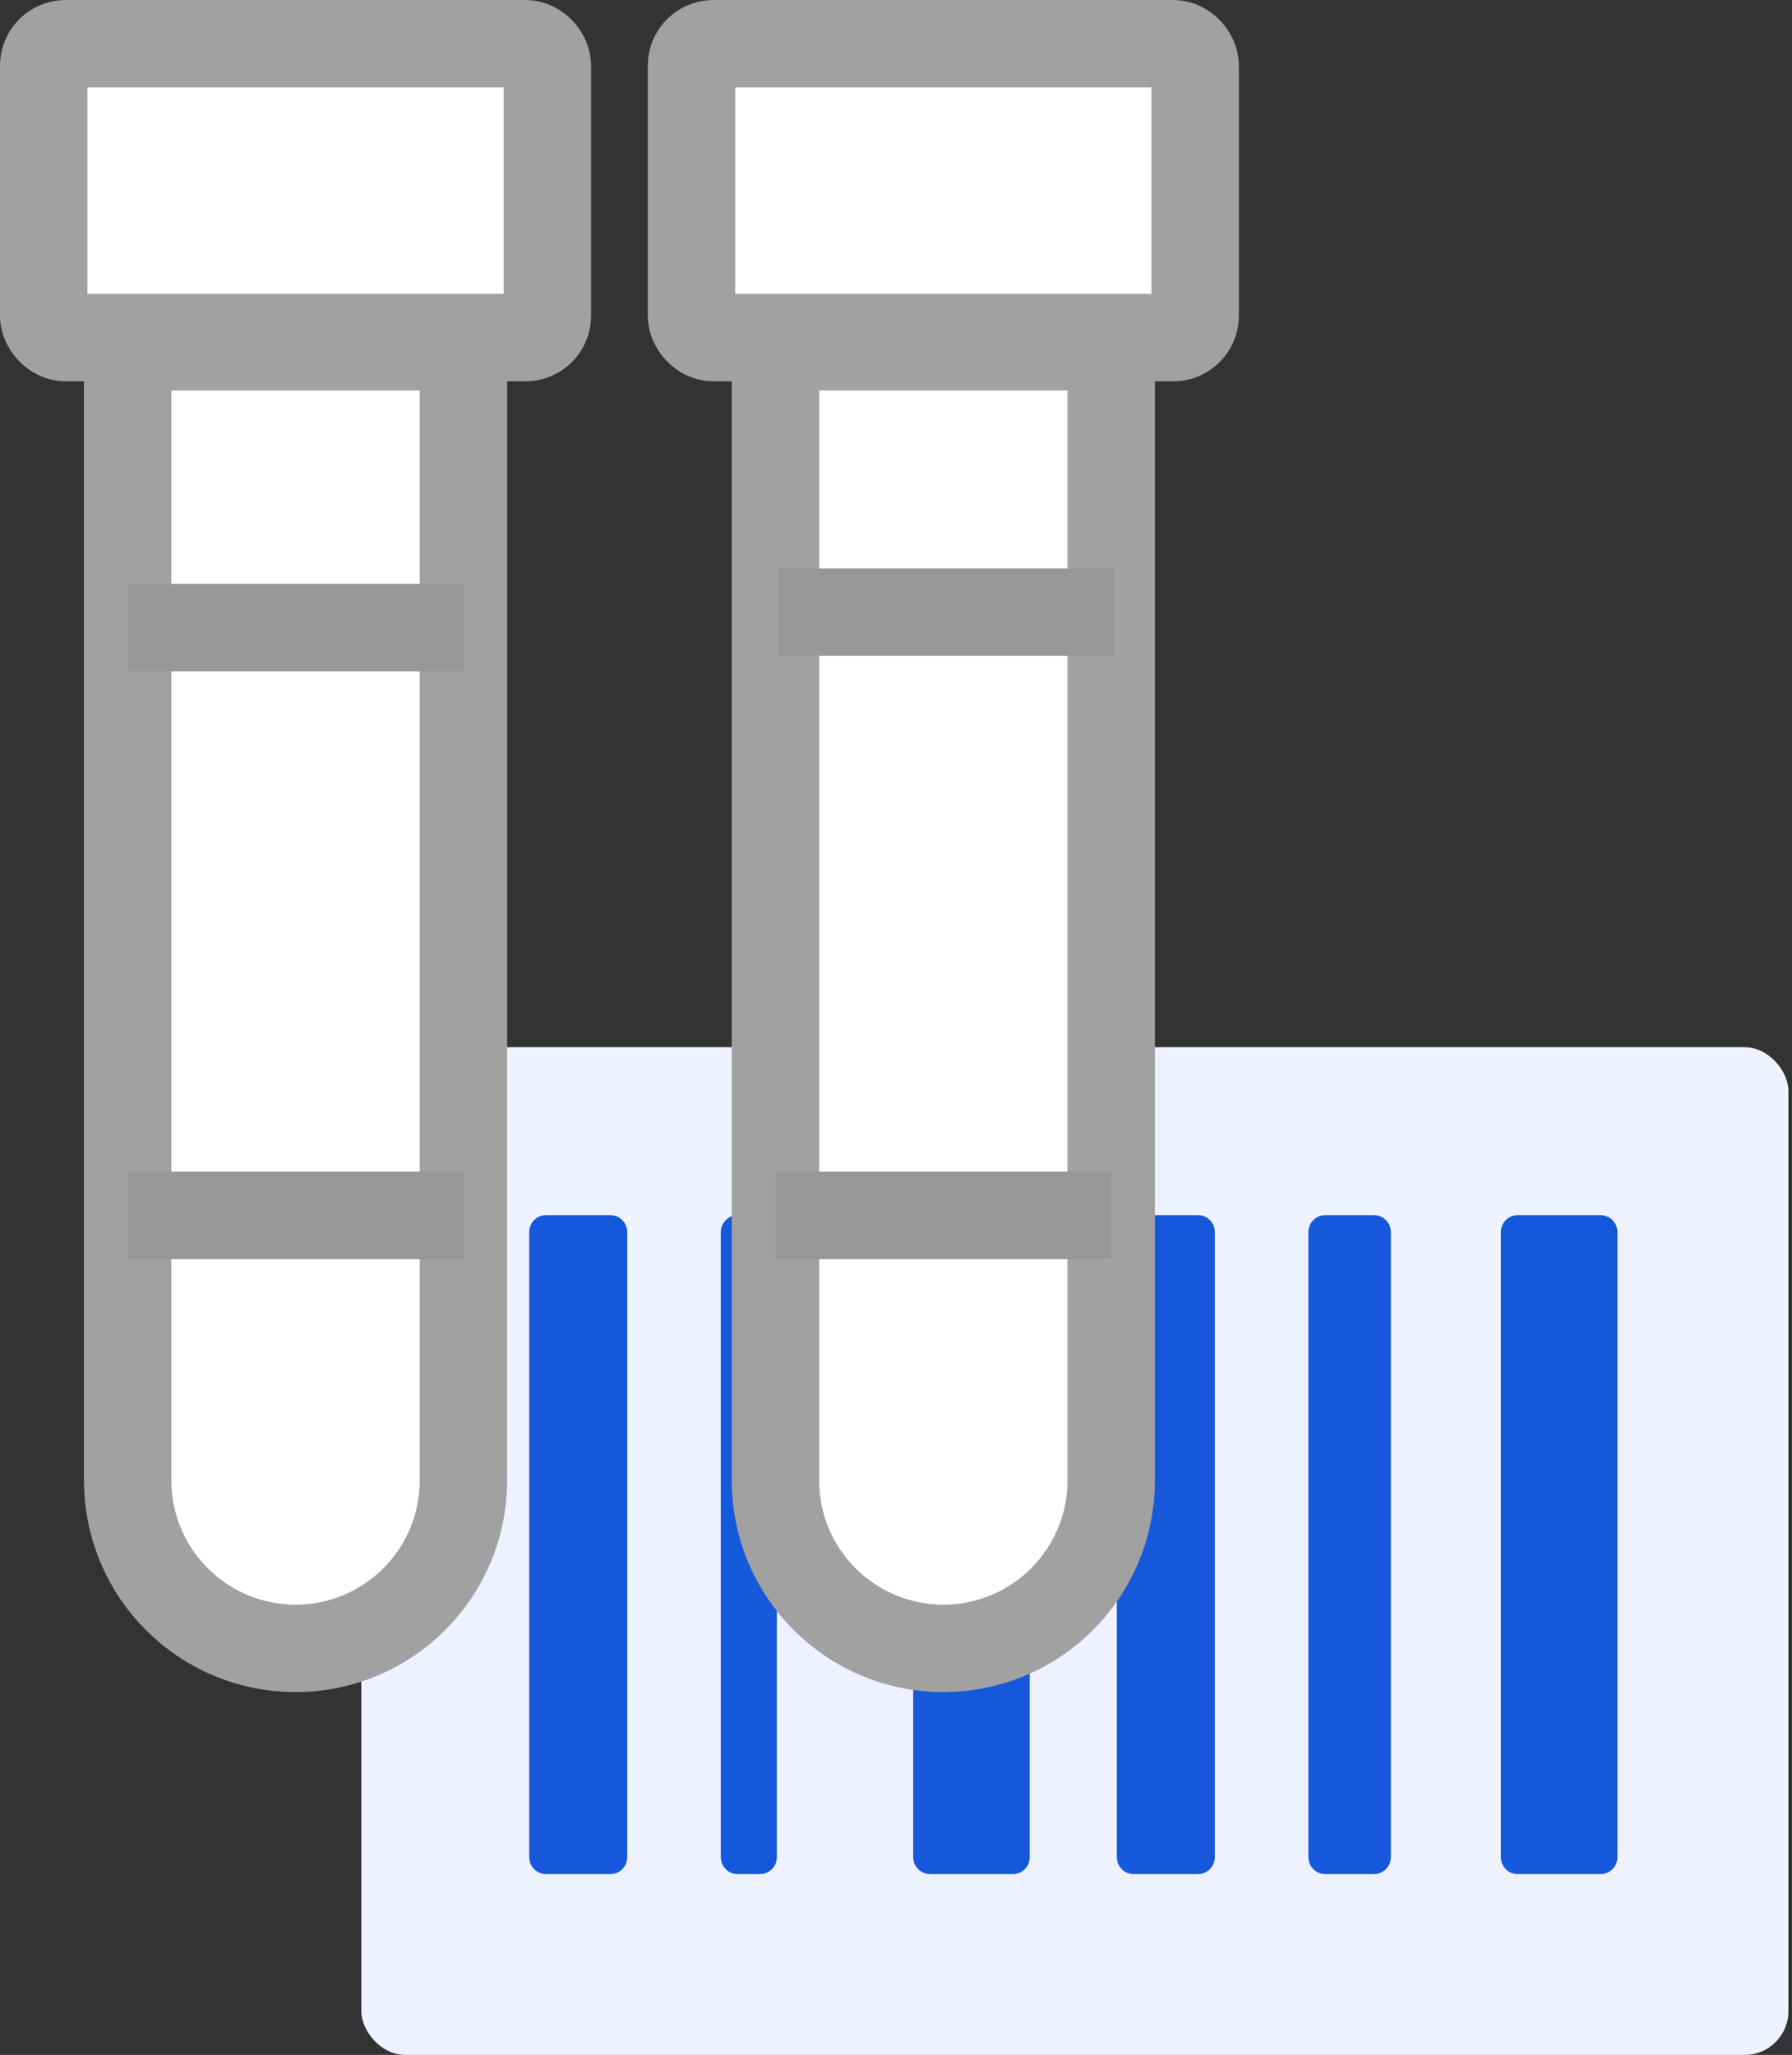
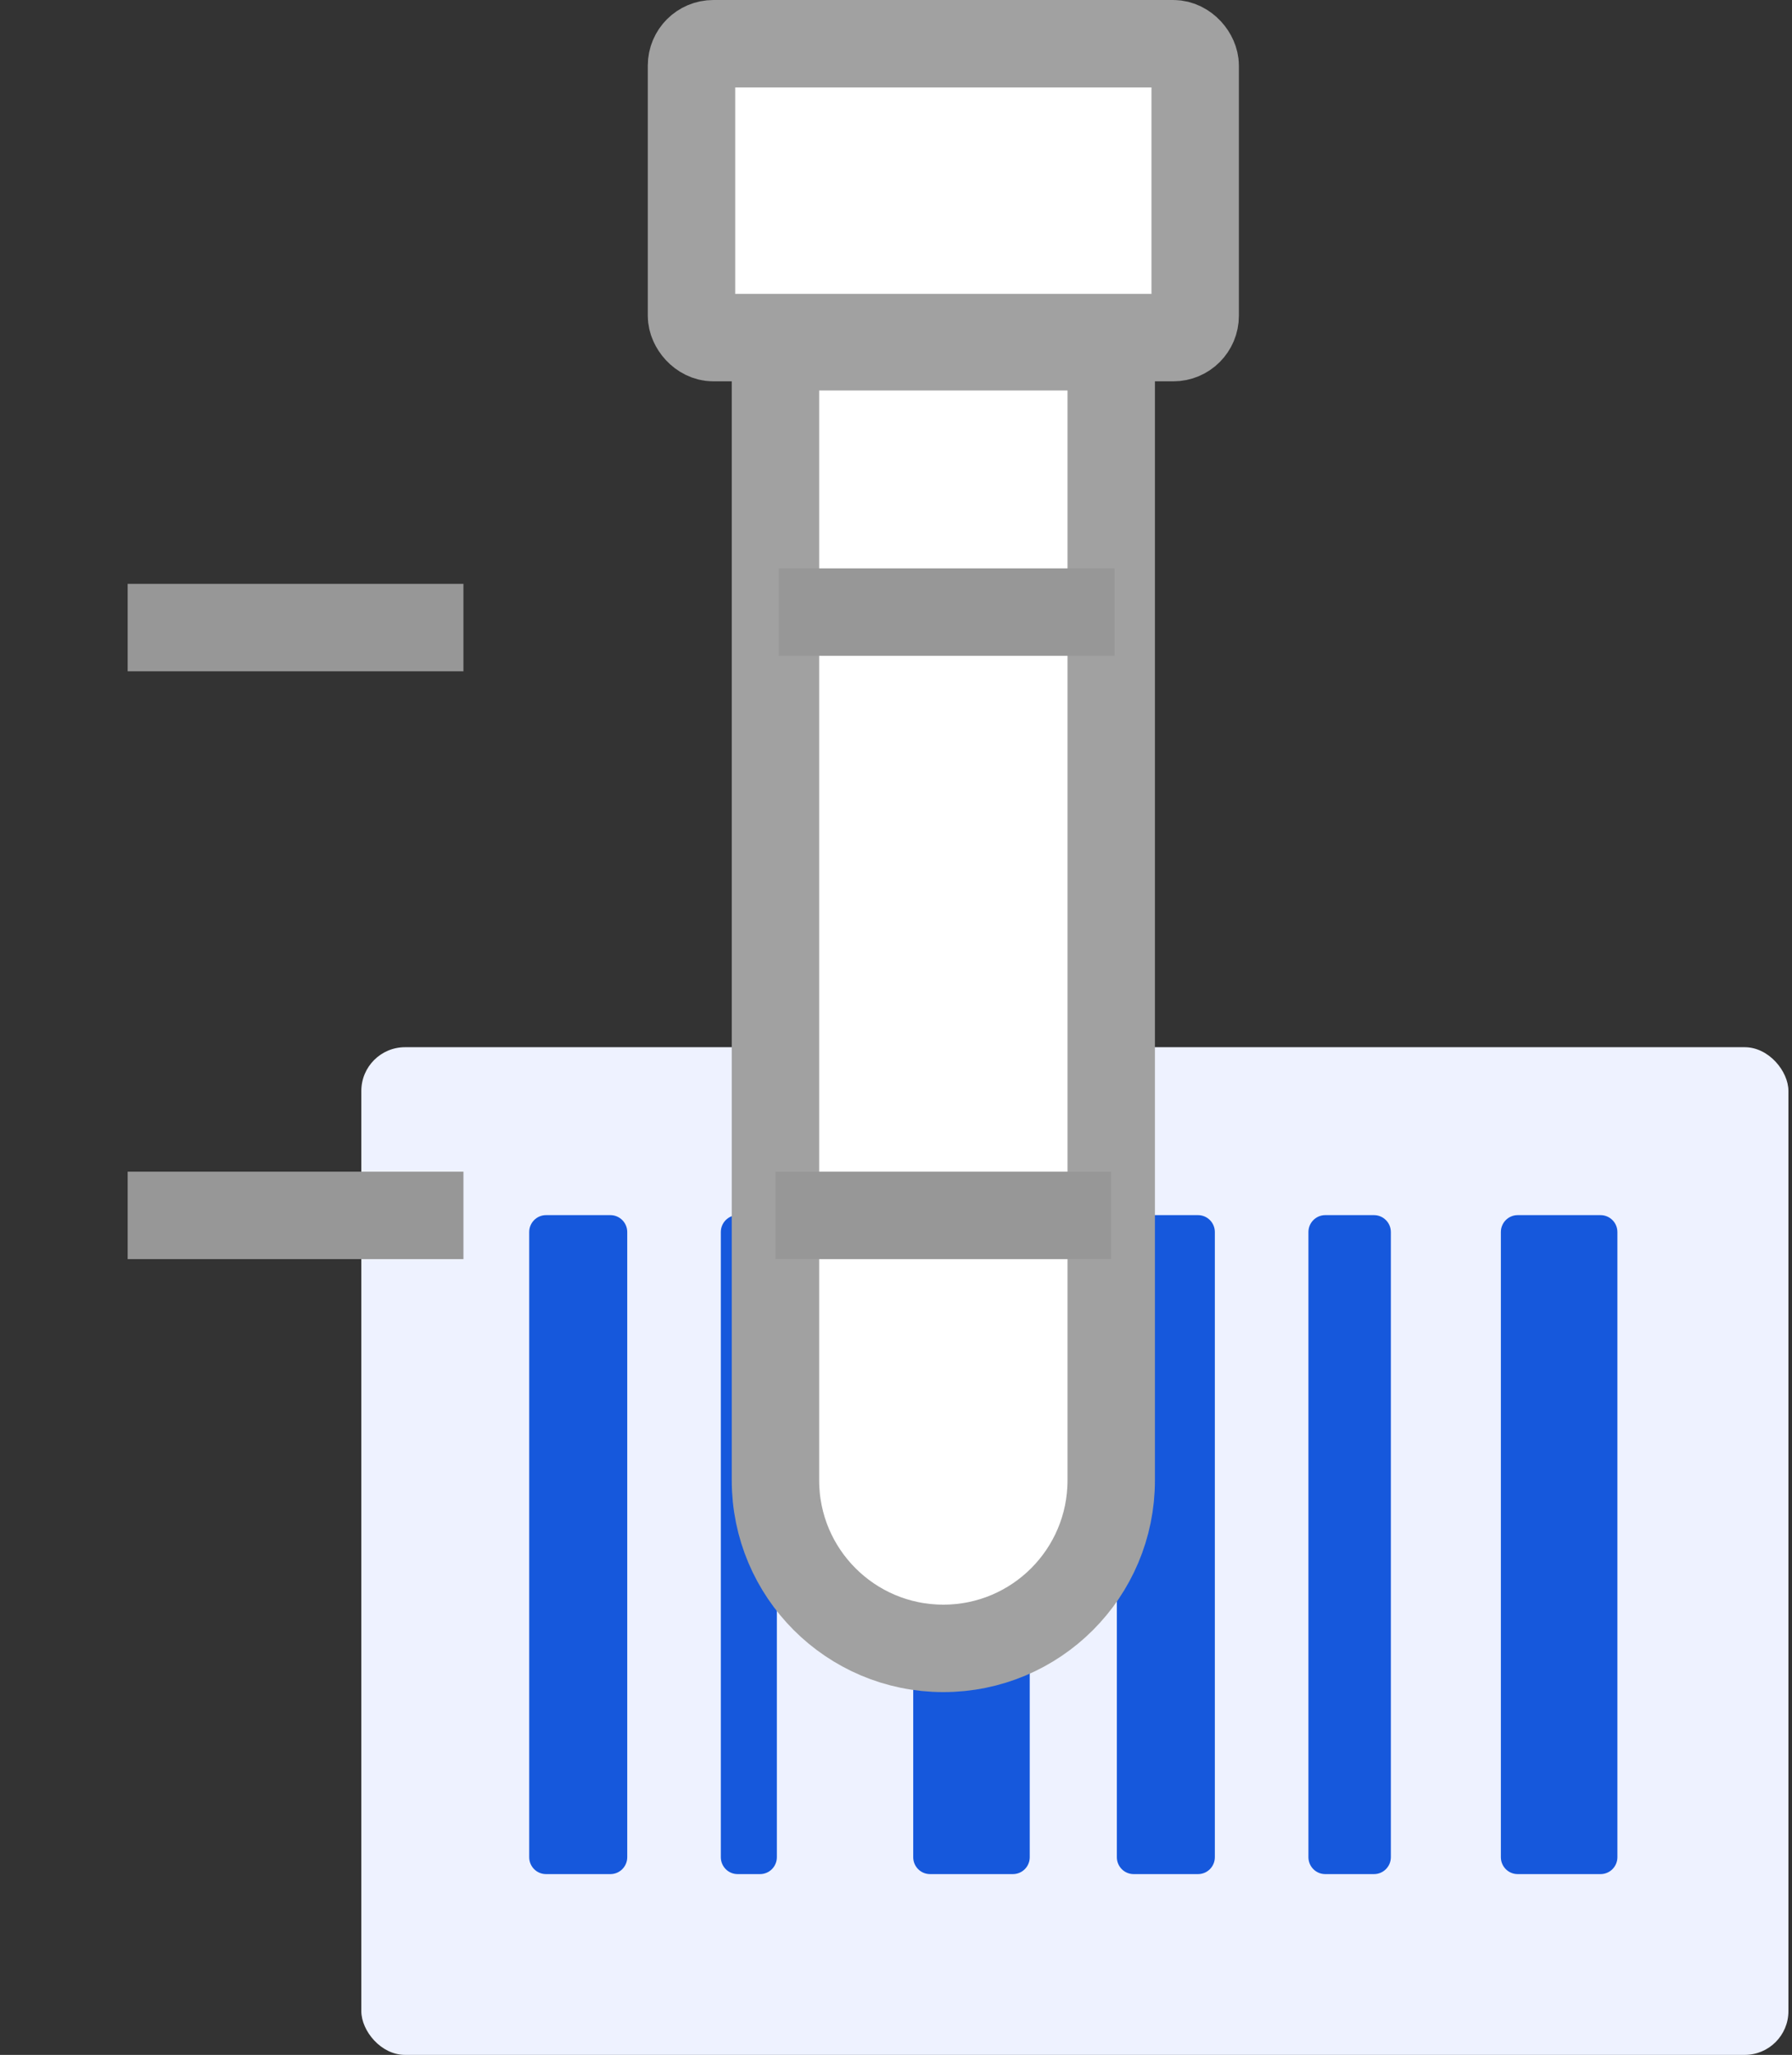
<svg xmlns="http://www.w3.org/2000/svg" width="41px" height="47px" viewBox="0 0 41 47" version="1.1">
  <rect x="0" y="0" width="41" height="47" fill="#333333" stroke="none" />
  <title>Sample-Accession</title>
  <g id="Page-1" stroke="none" stroke-width="1" fill="none" fill-rule="evenodd">
    <g id="Online-Pathology-Lab-Software-" transform="translate(-1002, -4440)">
      <g id="Sample-Accession" transform="translate(1003, 4441)">
        <rect id="Rectangle" fill="#EEF2FF" fill-rule="nonzero" x="7.267" y="22.952" width="32.651" height="23.048" rx="1" />
        <path d="M22.175,41.865 L20.279,41.865 C20.066,41.865 19.894,41.692 19.894,41.478 L19.894,27.18 C19.894,26.966 20.066,26.793 20.279,26.793 L22.175,26.793 C22.388,26.793 22.56,26.966 22.56,27.18 L22.56,41.478 C22.56,41.692 22.388,41.865 22.175,41.865 L22.175,41.865 Z M15.876,41.865 C15.664,41.865 15.492,41.692 15.492,41.478 L15.492,27.18 C15.492,26.966 15.664,26.793 15.876,26.793 L16.389,26.793 C16.602,26.793 16.774,26.966 16.774,27.18 L16.774,41.478 C16.774,41.692 16.602,41.865 16.389,41.865 L15.876,41.865 Z M12.966,41.865 L11.493,41.865 C11.28,41.865 11.108,41.692 11.108,41.478 L11.108,27.18 C11.108,26.966 11.28,26.793 11.493,26.793 L12.966,26.793 C13.178,26.793 13.351,26.966 13.351,27.18 L13.351,41.478 C13.351,41.692 13.178,41.865 12.966,41.865 L12.966,41.865 Z" id="Shape" fill="#1658DC" fill-rule="nonzero" />
        <path d="M35.62,41.865 L33.723,41.865 C33.511,41.865 33.339,41.692 33.339,41.478 L33.339,27.18 C33.339,26.966 33.511,26.793 33.723,26.793 L35.62,26.793 C35.833,26.793 36.005,26.966 36.005,27.18 L36.005,41.478 C36.005,41.692 35.833,41.865 35.62,41.865 L35.62,41.865 Z M29.32,41.865 C29.109,41.865 28.936,41.692 28.936,41.478 L28.936,27.18 C28.936,26.966 29.109,26.793 29.32,26.793 L30.437,26.793 C30.649,26.793 30.822,26.966 30.822,27.18 L30.822,41.478 C30.822,41.692 30.649,41.865 30.437,41.865 L29.32,41.865 Z M24.937,41.865 C24.725,41.865 24.553,41.692 24.553,41.478 L24.553,27.18 C24.553,26.966 24.725,26.793 24.937,26.793 L26.41,26.793 C26.623,26.793 26.795,26.966 26.795,27.18 L26.795,41.478 C26.795,41.692 26.623,41.865 26.41,41.865 L24.937,41.865 Z" id="Shape-Copy" fill="#1658DC" fill-rule="nonzero" />
-         <path d="M9.603,6.931 L9.603,32.86 C9.603,34.982 7.884,36.702 5.762,36.702 C3.64,36.702 1.921,34.982 1.921,32.86 L1.921,6.931 L9.603,6.931 Z" id="Rectangle-Copy-37" stroke="#A1A1A1" stroke-width="2" fill="#FFFFFF" fill-rule="nonzero" />
        <path d="M24.424,6.931 L24.424,32.86 C24.424,34.982 22.705,36.702 20.583,36.702 C18.462,36.702 16.742,34.982 16.742,32.86 L16.742,6.931 L24.424,6.931 Z" id="Rectangle-Copy-39" stroke="#A1A1A1" stroke-width="2" fill="#FFFFFF" fill-rule="nonzero" />
        <line x1="1.921" y1="13.354" x2="9.603" y2="13.354" id="Path-90-Copy-2" stroke="#979797" stroke-width="2" />
        <line x1="16.817" y1="13" x2="24.5" y2="13" id="Path-90-Copy-4" stroke="#979797" stroke-width="2" />
-         <rect id="Rectangle-Copy-38" stroke="#A1A1A1" stroke-width="2" fill="#FFFFFF" fill-rule="nonzero" x="0" y="0" width="11.524" height="6.722" rx="0.5" />
        <rect id="Rectangle-Copy-40" stroke="#A1A1A1" stroke-width="2" fill="#FFFFFF" fill-rule="nonzero" x="14.821" y="0" width="11.524" height="6.722" rx="0.5" />
        <line x1="1.921" y1="26.799" x2="9.603" y2="26.799" id="Path-90-Copy-3" stroke="#979797" stroke-width="2" />
        <line x1="16.742" y1="26.799" x2="24.424" y2="26.799" id="Path-90-Copy-5" stroke="#979797" stroke-width="2" />
      </g>
    </g>
  </g>
</svg>